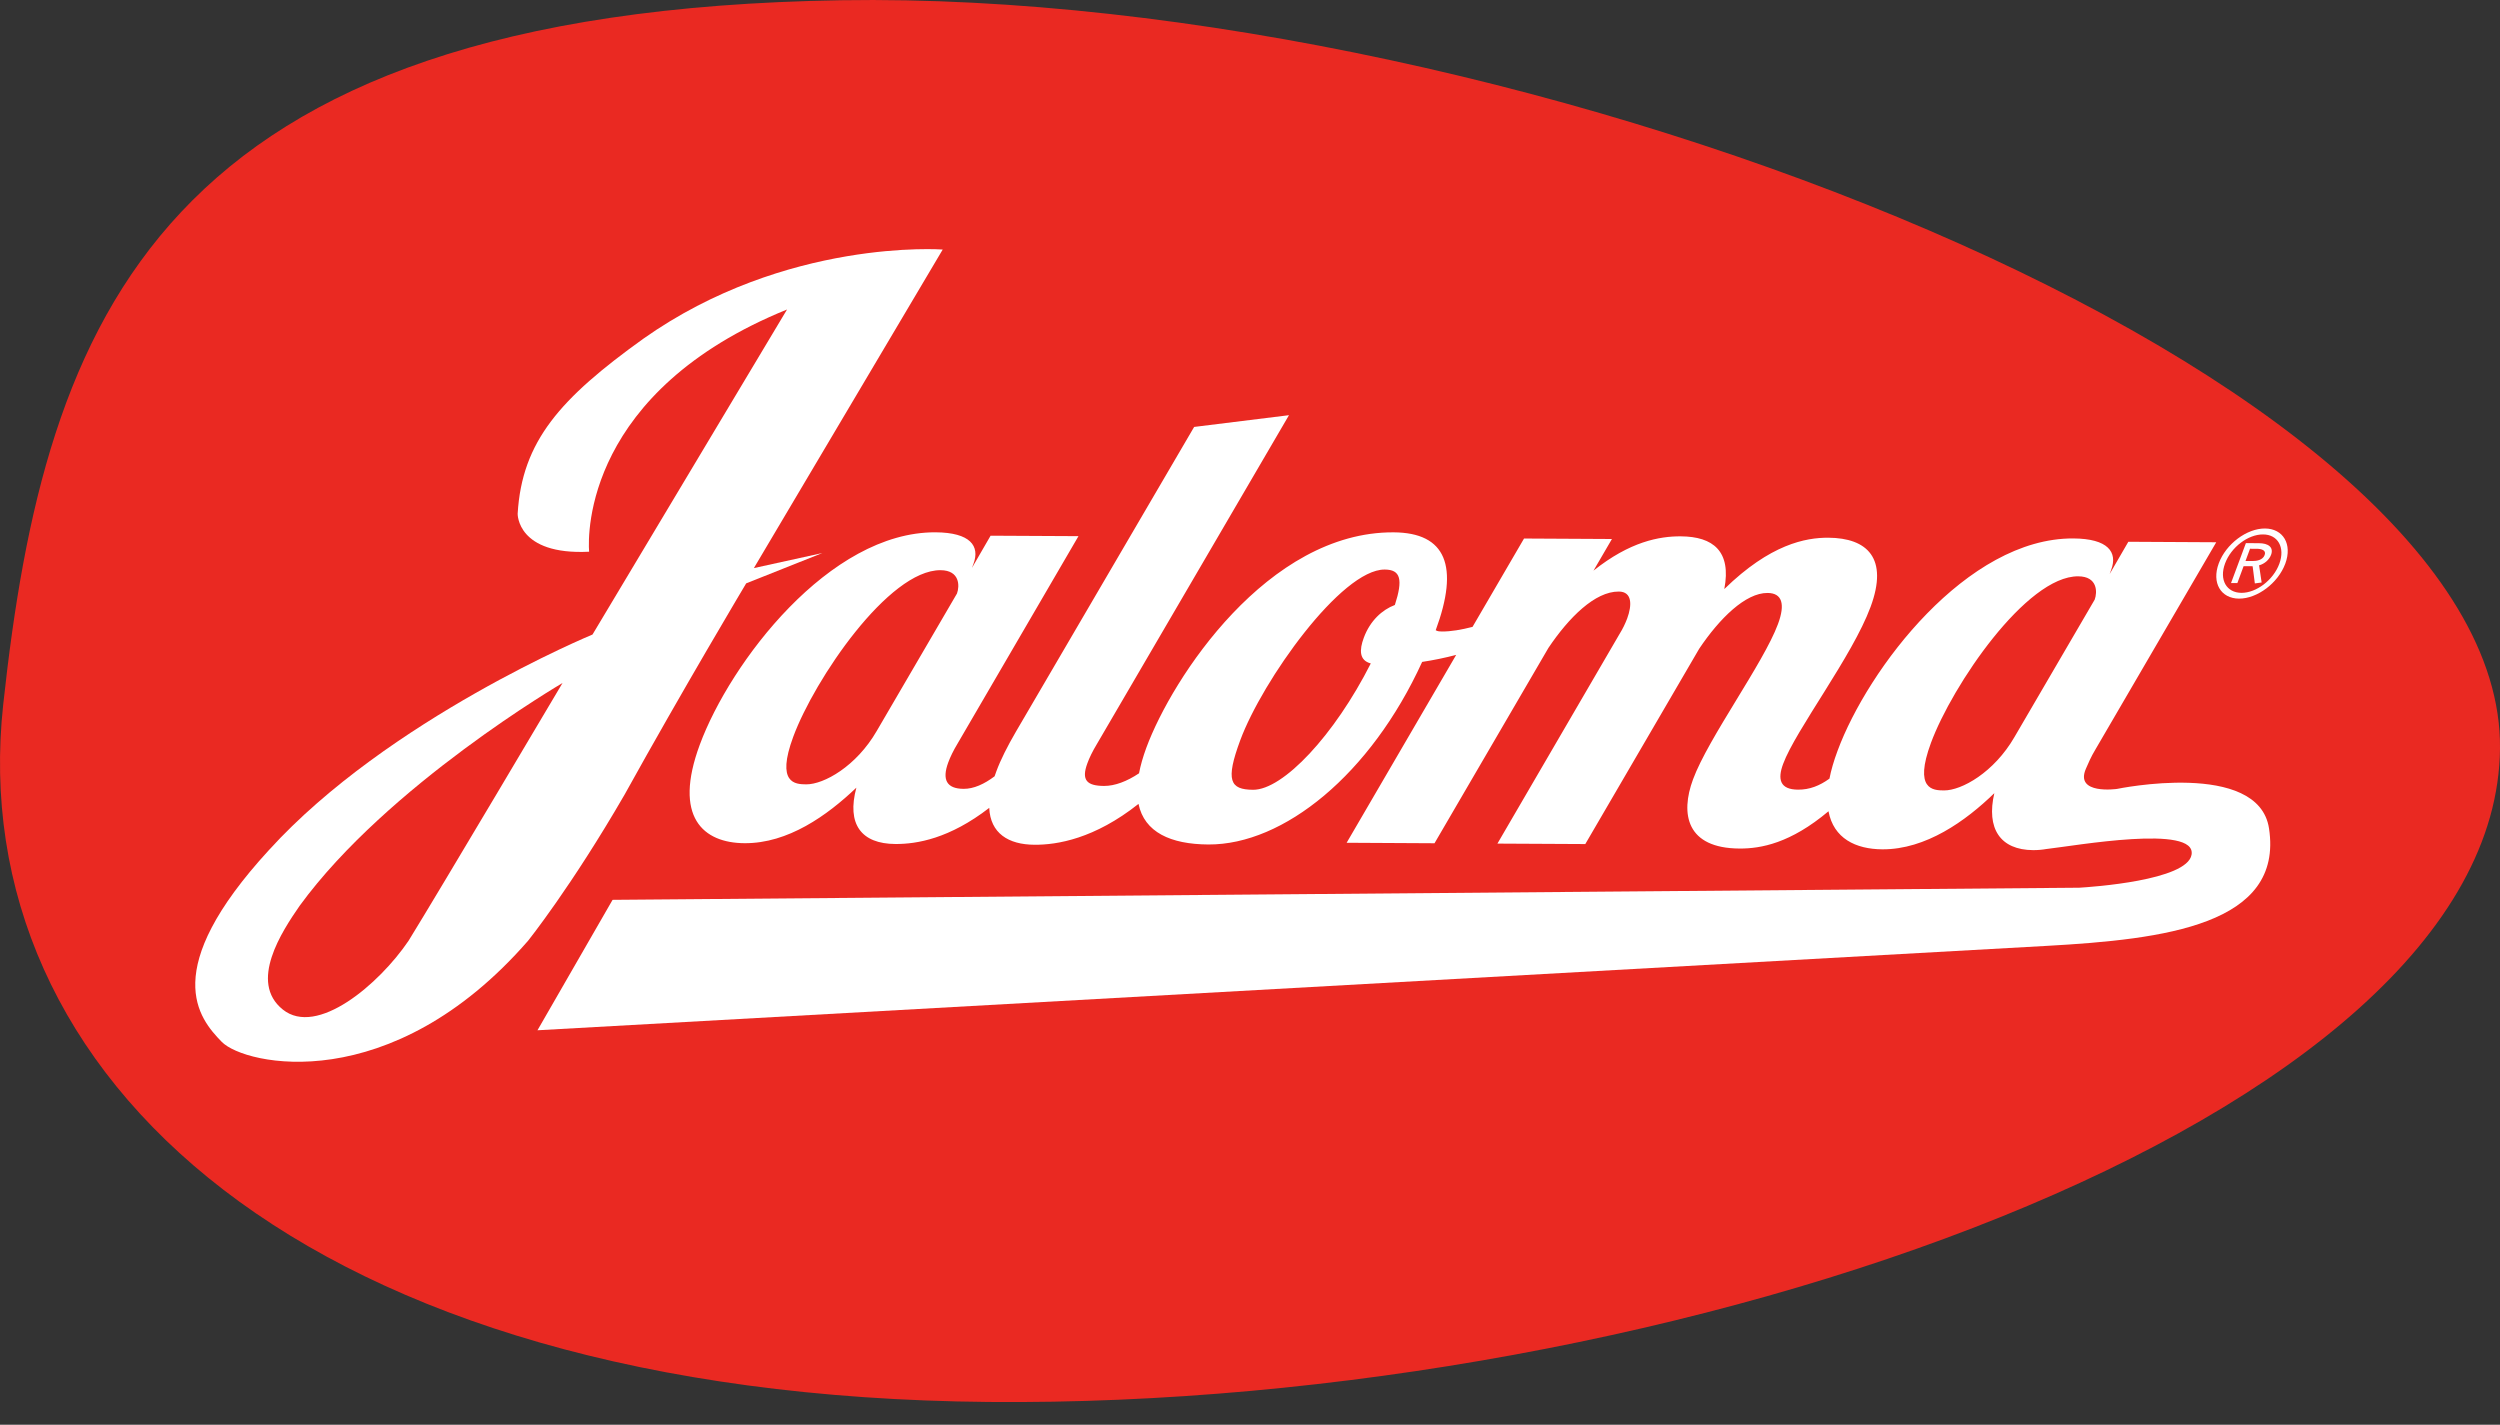
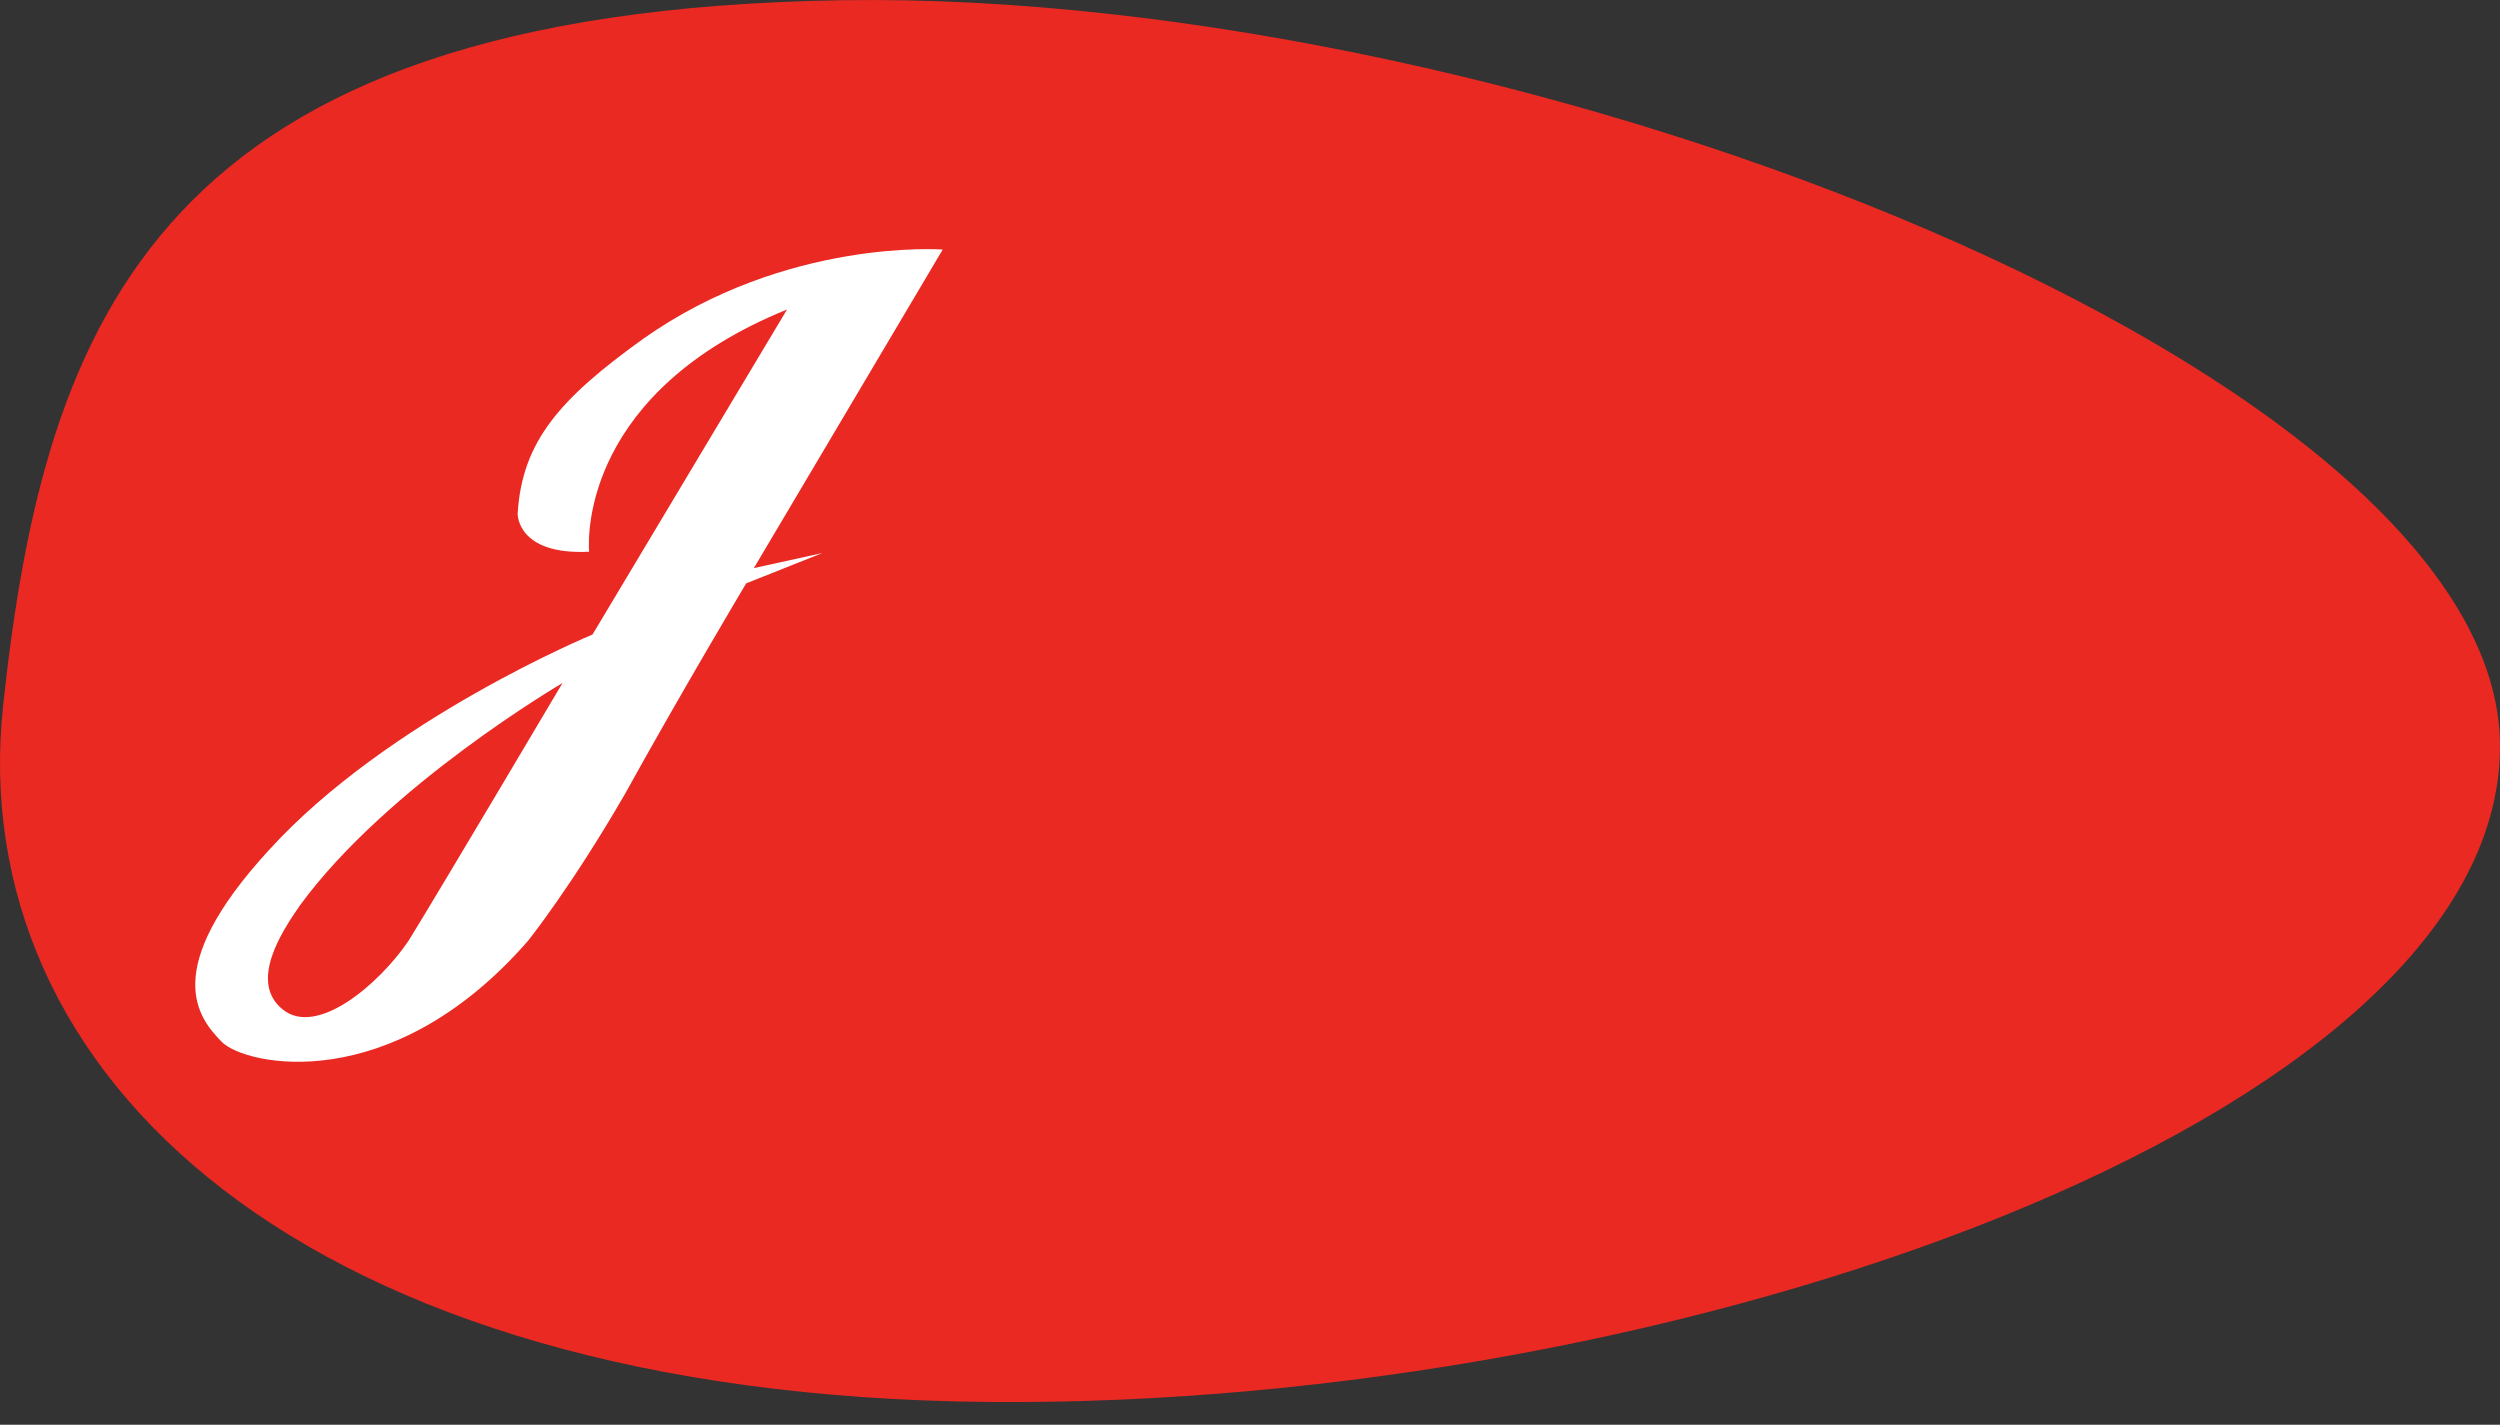
<svg xmlns="http://www.w3.org/2000/svg" width="93" height="53" viewBox="0 0 93 53" fill="none">
  <rect x="0" y="0" width="93" height="53" fill="#333333" stroke="none" />
  <path d="M93 27.834C92.875 41.693 62.305 52.382 36.782 52.153C11.259 51.924 -1.376 39.993 0.119 26.213C1.674 11.86 5.84 0.419 31.284 0.009C56.804 -0.402 93.125 13.974 93 27.834Z" fill="#EA2922" />
-   <path d="M77.923 22.305L74.937 27.42C74.178 28.733 72.974 29.408 72.315 29.404C71.907 29.402 71.188 29.376 71.833 27.631C72.622 25.5 75.38 21.428 77.31 21.439C78.036 21.443 78.023 22.032 77.923 22.305ZM51.889 22.505C51.414 22.684 50.967 23.092 50.733 23.725C50.565 24.178 50.559 24.565 50.993 24.68C49.641 27.353 47.728 29.386 46.615 29.38C45.752 29.375 45.583 29.035 46.137 27.538C46.959 25.317 49.901 21.177 51.513 21.187C52.103 21.19 52.197 21.554 51.889 22.505ZM35.6 22.078L32.614 27.193C31.856 28.506 30.649 29.181 29.992 29.178C29.583 29.175 28.864 29.149 29.51 27.404C30.299 25.273 33.057 21.201 34.987 21.211C35.713 21.214 35.7 21.806 35.6 22.078ZM84.407 30.815C84.014 28.253 78.751 29.348 78.751 29.348C78.751 29.348 77.167 29.574 77.597 28.593C77.685 28.394 77.779 28.162 77.957 27.868L82.444 20.172L79.174 20.154L78.479 21.354L78.537 21.195C78.781 20.539 78.422 20.037 77.126 20.03C73.176 20.009 69.489 24.87 68.357 27.93C68.216 28.309 68.116 28.653 68.056 28.965C67.692 29.229 67.317 29.378 66.888 29.375C66.207 29.372 66.122 28.985 66.332 28.419C66.801 27.15 68.907 24.414 69.585 22.578C70.257 20.765 69.466 20.012 68.012 20.003C67.171 19.999 65.855 20.242 64.144 21.913C64.415 20.506 63.729 19.959 62.526 19.952C61.732 19.947 60.635 20.145 59.278 21.228L59.964 20.051L56.694 20.033L54.778 23.32C54.357 23.429 53.966 23.494 53.641 23.492C53.573 23.491 53.482 23.491 53.408 23.445C54.288 21.065 53.796 19.813 51.842 19.803C47.166 19.778 43.609 25.208 42.644 27.814C42.517 28.16 42.427 28.477 42.372 28.767C41.927 29.065 41.472 29.239 41.071 29.237C40.436 29.233 40.216 29.028 40.451 28.393C40.526 28.189 40.633 27.963 40.81 27.669L47.95 15.445L44.422 15.882L37.791 27.221C37.475 27.765 37.223 28.263 37.065 28.692C37.04 28.756 37.019 28.817 36.999 28.878C36.614 29.169 36.22 29.348 35.845 29.345C35.209 29.341 35.04 29 35.274 28.365C35.35 28.162 35.456 27.935 35.634 27.64L40.119 19.945L36.85 19.928L36.156 21.127L36.215 20.968C36.458 20.312 36.098 19.81 34.804 19.802C30.852 19.781 27.165 24.644 26.032 27.703C25.034 30.399 26.158 31.36 27.702 31.367C29.315 31.376 30.768 30.339 31.857 29.301C31.491 30.661 32.039 31.39 33.31 31.397C34.105 31.401 35.319 31.199 36.8 30.053C36.84 30.995 37.51 31.421 38.487 31.425C39.321 31.43 40.712 31.206 42.352 29.905C42.571 30.961 43.549 31.407 44.952 31.415C47.746 31.43 50.989 28.814 52.904 24.623C53.33 24.559 53.754 24.471 54.17 24.362L50.095 31.351L53.364 31.369L57.601 24.103C58.361 22.972 59.333 22 60.219 22.006C60.719 22.008 60.715 22.506 60.532 23.006C60.455 23.209 60.366 23.391 60.254 23.572L55.704 31.382L58.973 31.399L63.21 24.133C63.969 23.003 64.933 22.053 65.752 22.058C66.296 22.061 66.418 22.47 66.14 23.217C65.604 24.668 63.551 27.45 62.981 28.991C62.502 30.283 62.737 31.555 64.712 31.566C65.503 31.57 66.606 31.37 68.02 30.179C68.209 31.188 69.03 31.59 70.025 31.595C71.638 31.603 73.121 30.544 74.189 29.506C73.883 30.821 74.408 31.618 75.634 31.625C75.81 31.626 75.975 31.61 76.132 31.582L76.13 31.583C77.185 31.465 81.728 30.651 81.526 31.797C81.357 32.757 77.795 32.996 77.348 33.023L22.788 33.474L19.994 38.326L76.132 35.187C80.525 34.942 84.957 34.404 84.407 30.815Z" fill="white" />
  <path d="M15.198 34.997C14.098 36.62 11.79 38.578 10.519 37.554C9.247 36.533 10.484 34.652 11.148 33.694C14.414 29.214 20.926 25.408 20.926 25.408C20.926 25.408 16.355 33.124 15.198 34.997ZM35.069 9.283C35.069 9.283 29.244 8.847 23.927 12.604C20.853 14.811 19.415 16.41 19.257 19.112C19.257 19.112 19.226 20.658 21.915 20.524C21.86 19.827 21.807 14.55 29.278 11.513L22.041 23.605C22.041 23.605 14.441 26.746 10.005 31.622C5.896 36.098 7.392 37.881 8.249 38.757C9.105 39.633 14.545 40.852 19.647 34.993C19.647 34.993 21.255 32.984 23.235 29.559C25.401 25.648 27.758 21.701 27.758 21.701L30.591 20.573L28.044 21.133L35.069 9.283Z" fill="white" />
-   <path d="M83.533 20.868L83.799 20.87C83.947 20.87 84.174 20.837 84.245 20.647C84.312 20.468 84.125 20.416 83.957 20.415L83.701 20.414L83.533 20.868ZM83.547 20.204L84.029 20.207C84.387 20.207 84.587 20.362 84.484 20.639C84.414 20.827 84.235 20.979 84.038 21.03L84.133 21.669L83.88 21.703L83.798 21.064L83.462 21.062L83.23 21.69L82.994 21.69L83.547 20.204ZM83.382 22.054C83.929 22.057 84.565 21.585 84.791 20.973C85.016 20.359 84.733 19.882 84.186 19.881C83.634 19.877 82.998 20.349 82.772 20.961C82.545 21.573 82.828 22.05 83.382 22.054ZM82.537 20.959C82.806 20.231 83.582 19.657 84.257 19.66C84.932 19.664 85.282 20.239 85.013 20.968C84.742 21.697 83.967 22.271 83.292 22.269C82.616 22.265 82.268 21.685 82.537 20.959Z" fill="#FEFEFE" />
</svg>